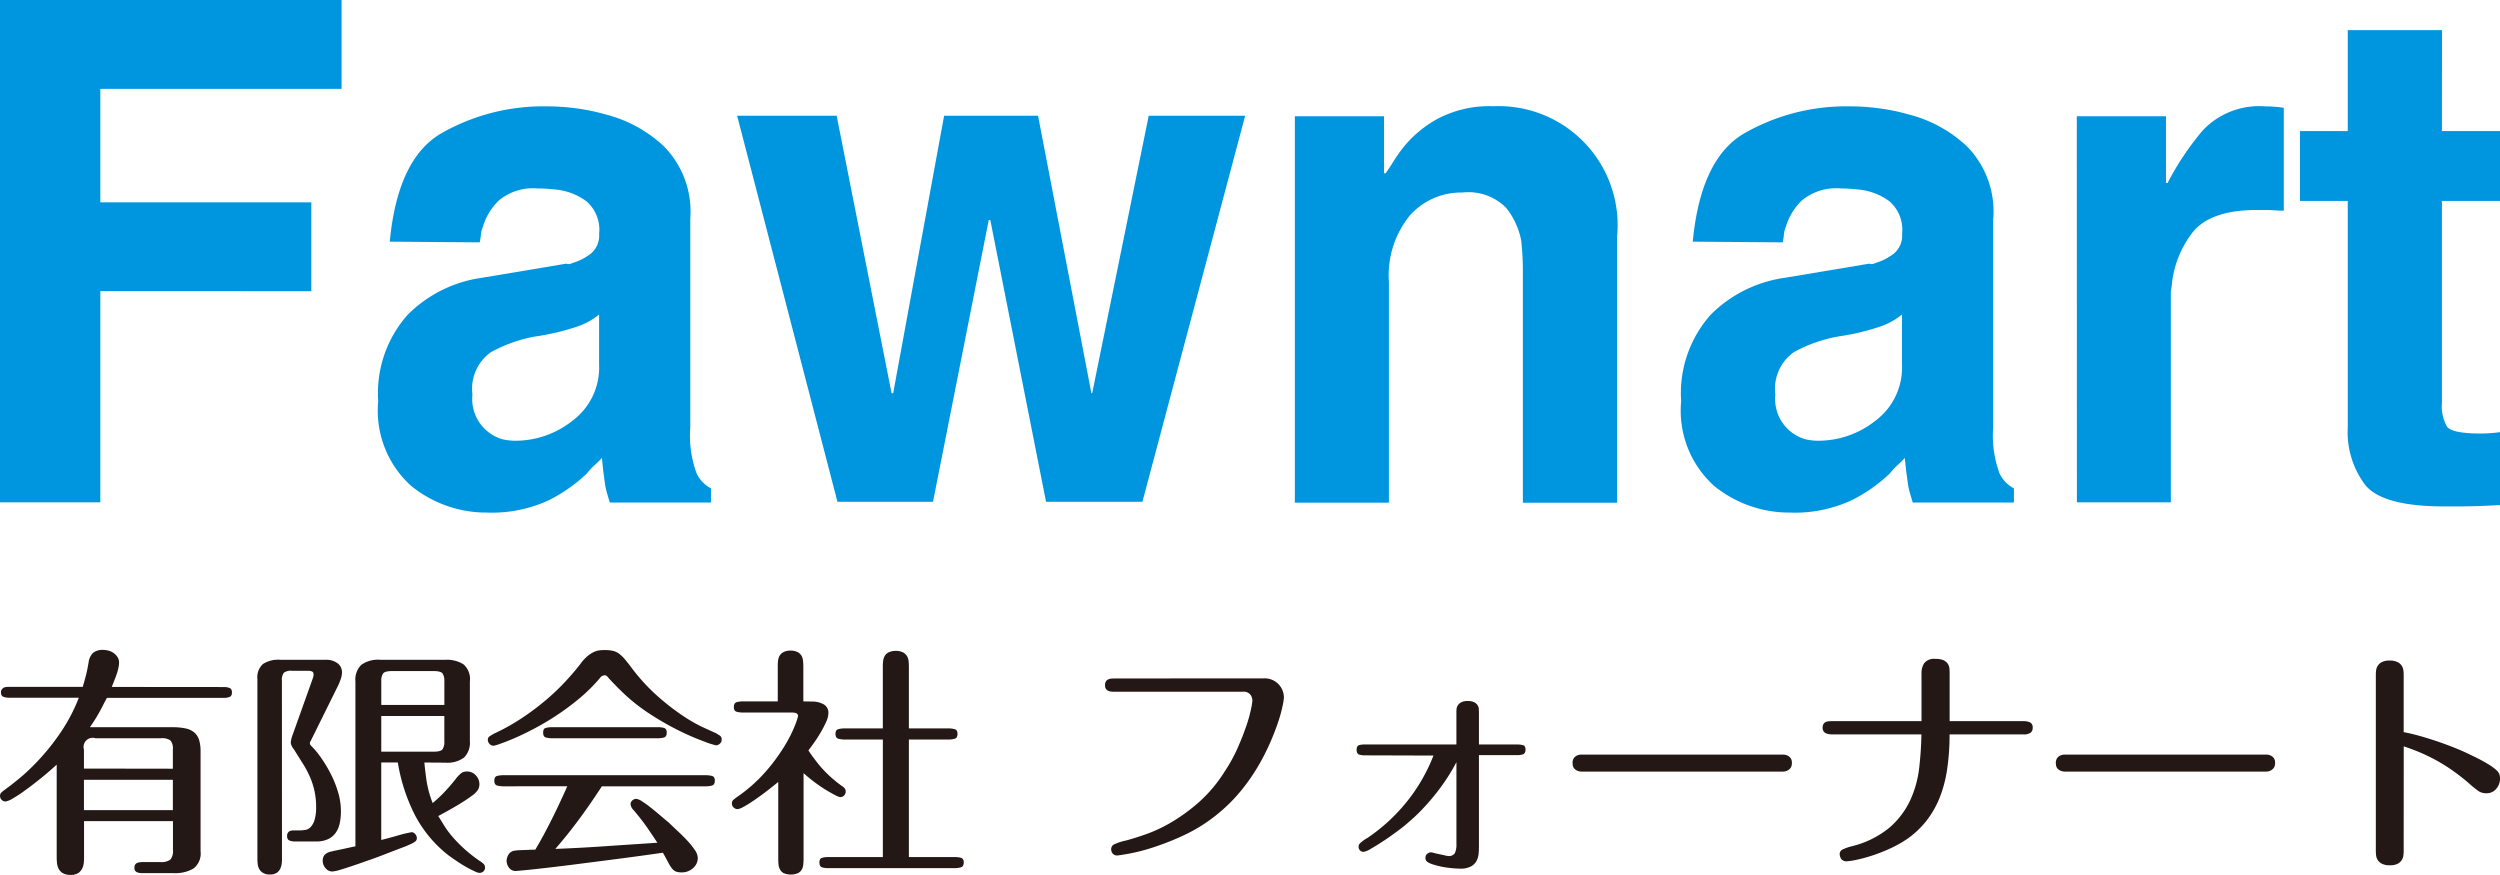
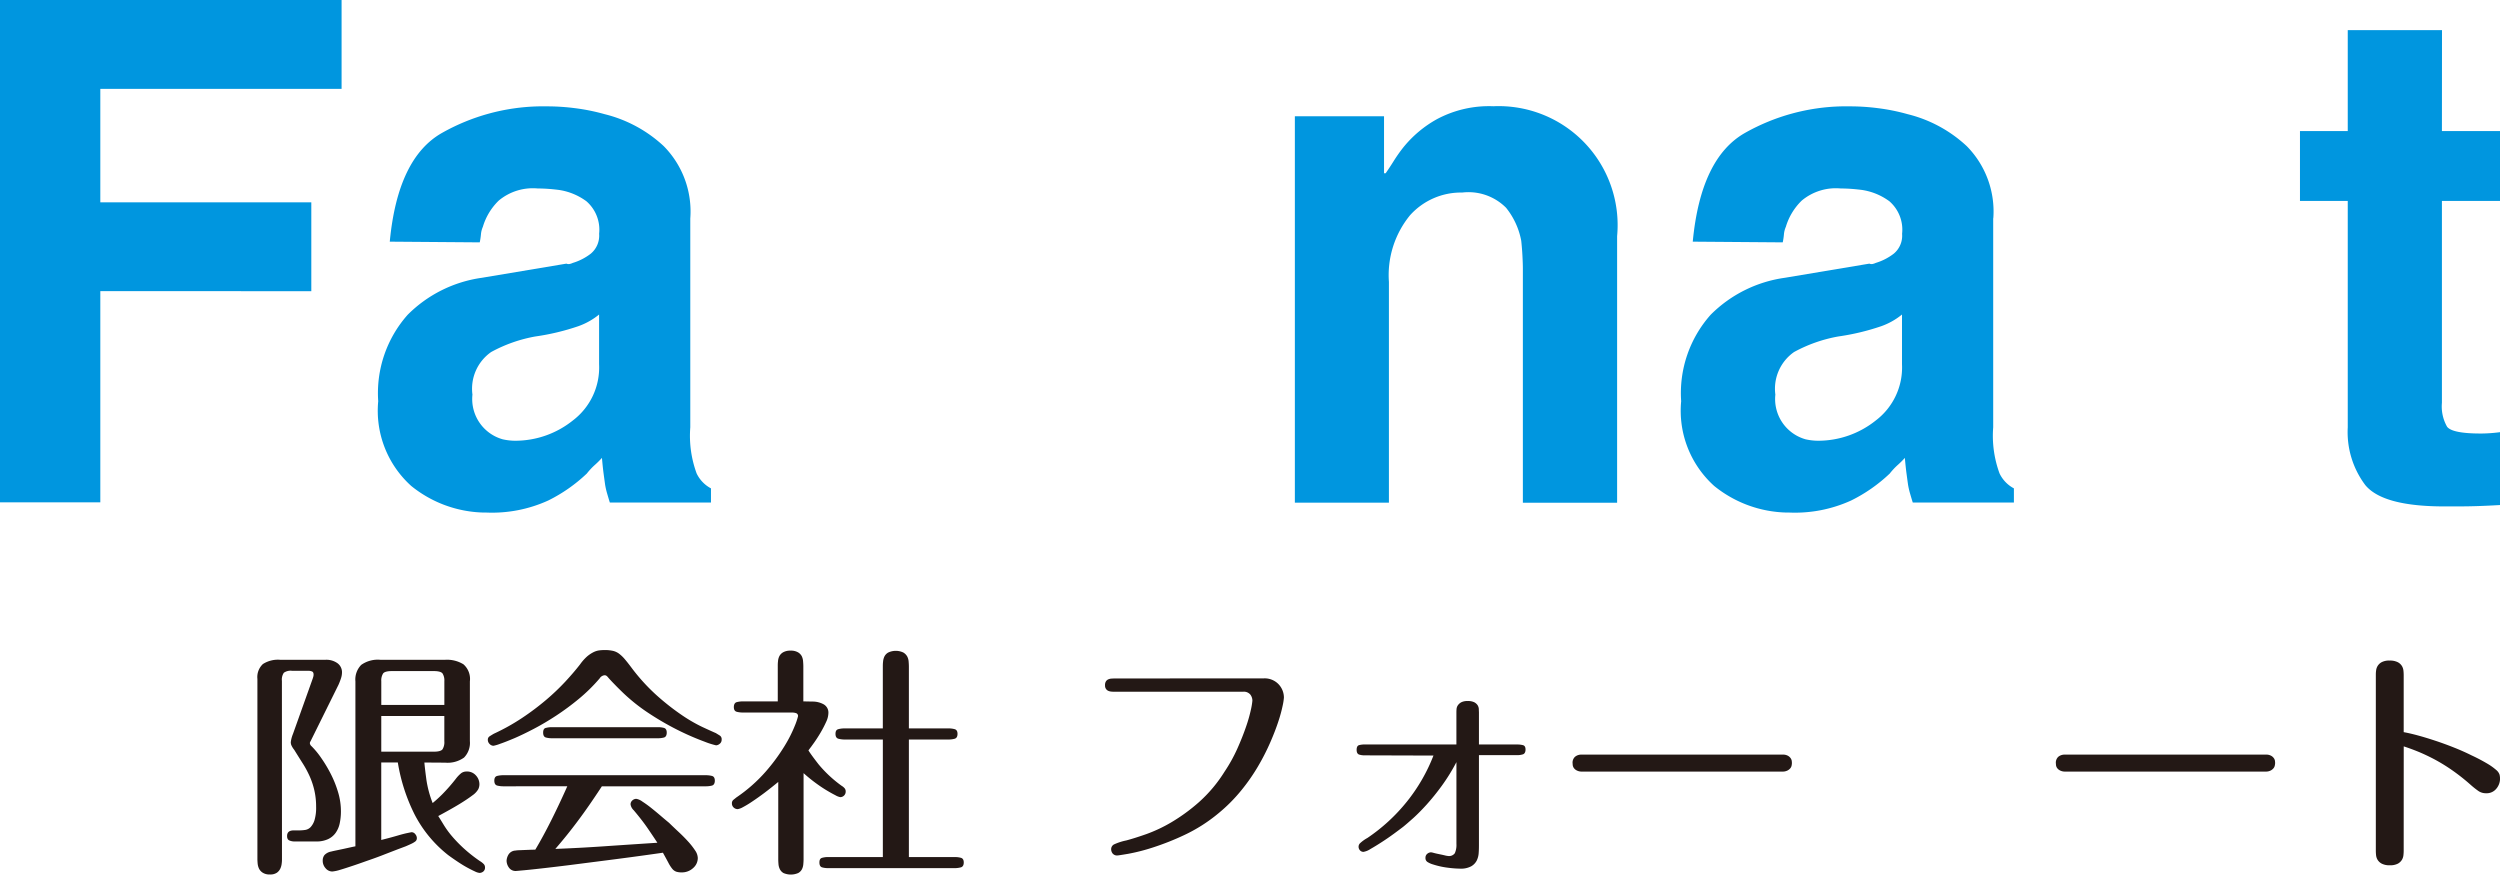
<svg xmlns="http://www.w3.org/2000/svg" width="128.57" height="45" viewBox="0 0 128.57 45">
  <defs>
    <clipPath id="clip-logo">
      <rect width="128.57" height="45" />
    </clipPath>
  </defs>
  <g id="logo" clip-path="url(#clip-logo)">
    <g id="グループ_31" data-name="グループ 31" transform="translate(3666 450)">
      <g id="グループ_29" data-name="グループ 29" transform="translate(-3666 -450)">
        <g id="グループ_1" data-name="グループ 1" transform="translate(0)">
          <path id="パス_1" data-name="パス 1" d="M204.041,432.916h-5.159V407.082h17.567v4.57H204.041v5.834h10.851v4.57H204.041Z" transform="translate(-198.882 -407.082)" fill="#0096df" />
          <path id="パス_2" data-name="パス 2" d="M245.1,422.623v10.772a5.605,5.605,0,0,0,.327,2.373,1.7,1.7,0,0,0,.737.767v.73h-5.2c-.055-.17-.1-.329-.143-.475s-.075-.292-.1-.438q-.041-.292-.082-.6t-.082-.785a4.62,4.62,0,0,1-.369.366,3.5,3.5,0,0,0-.408.438,8.074,8.074,0,0,1-1.986,1.388,6.967,6.967,0,0,1-3.173.62h-.123a6.132,6.132,0,0,1-3.747-1.367,5.2,5.2,0,0,1-1.7-4.359,6.062,6.062,0,0,1,1.517-4.448,6.69,6.69,0,0,1,3.815-1.9l4.347-.728a.263.263,0,0,0,.164.018.773.773,0,0,0,.164-.055,2.864,2.864,0,0,0,.923-.474,1.206,1.206,0,0,0,.431-1.022,1.937,1.937,0,0,0-.656-1.676,3.164,3.164,0,0,0-1.433-.584c-.192-.023-.375-.042-.553-.054s-.348-.018-.512-.018a2.74,2.74,0,0,0-2.007.621,3.112,3.112,0,0,0-.818,1.35,1.228,1.228,0,0,0-.1.4,3.34,3.34,0,0,1-.061.4l-4.627-.036q.409-4.315,2.7-5.6a10.577,10.577,0,0,1,4.954-1.358h.532a11.352,11.352,0,0,1,1.331.092,10.323,10.323,0,0,1,1.534.31,6.857,6.857,0,0,1,3.038,1.643,4.784,4.784,0,0,1,1.366,3.724Zm-4.69,7.526v-2.555a3.572,3.572,0,0,1-1.066.6,12.047,12.047,0,0,1-2.211.529,7.48,7.48,0,0,0-2.274.8,2.3,2.3,0,0,0-.962,2.189,2.15,2.15,0,0,0,1.557,2.3,2.936,2.936,0,0,0,.327.055,2.865,2.865,0,0,0,.328.018,4.734,4.734,0,0,0,2.949-1.04,3.416,3.416,0,0,0,1.353-2.865Z" transform="translate(-209.6 -411.419)" fill="#0096df" />
-           <path id="パス_3" data-name="パス 3" d="M278.515,437.475h-4.954l-2.867-14.489h-.082l-2.866,14.489h-4.913l-5.16-19.855h5.118l2.825,14.27h.082l2.62-14.27h4.831l2.744,14.27h.04l2.907-14.27H283.8Z" transform="translate(-219.764 -411.667)" fill="#0096df" />
          <path id="パス_4" data-name="パス 4" d="M318.757,423.551v13.723H313.91V425.229c0-.17-.008-.383-.021-.639s-.034-.517-.062-.784a3.822,3.822,0,0,0-.779-1.7,2.728,2.728,0,0,0-2.255-.785,3.523,3.523,0,0,0-2.686,1.168,4.865,4.865,0,0,0-1.086,3.43v11.351h-4.837V417.4h4.586v2.931h.082q.205-.293.411-.623a7.758,7.758,0,0,1,.492-.7,5.891,5.891,0,0,1,1.744-1.465,5.679,5.679,0,0,1,2.893-.66,6.118,6.118,0,0,1,6.363,6.7Z" transform="translate(-235.592 -411.419)" fill="#0096df" />
          <path id="パス_5" data-name="パス 5" d="M349.045,422.623v10.772a5.605,5.605,0,0,0,.327,2.373,1.7,1.7,0,0,0,.738.767v.73h-5.2c-.055-.17-.1-.329-.143-.475s-.075-.292-.1-.438c-.028-.194-.055-.4-.082-.6s-.055-.469-.083-.785a4.605,4.605,0,0,1-.368.366,3.5,3.5,0,0,0-.408.438,8.066,8.066,0,0,1-1.987,1.388,6.964,6.964,0,0,1-3.173.62h-.123a6.125,6.125,0,0,1-3.745-1.367,5.2,5.2,0,0,1-1.7-4.359,6.062,6.062,0,0,1,1.518-4.448,6.691,6.691,0,0,1,3.814-1.9l4.348-.728a.259.259,0,0,0,.163.018.754.754,0,0,0,.165-.055,2.879,2.879,0,0,0,.924-.474,1.2,1.2,0,0,0,.43-1.022,1.937,1.937,0,0,0-.655-1.676,3.167,3.167,0,0,0-1.433-.584c-.192-.023-.376-.042-.553-.054s-.348-.018-.512-.018a2.738,2.738,0,0,0-2.006.621,3.113,3.113,0,0,0-.819,1.35,1.229,1.229,0,0,0-.1.4,3.481,3.481,0,0,1-.06.4l-4.628-.036q.41-4.315,2.7-5.6a10.571,10.571,0,0,1,4.954-1.358h.532a11.344,11.344,0,0,1,1.331.092,10.347,10.347,0,0,1,1.535.31,6.852,6.852,0,0,1,3.038,1.643,4.784,4.784,0,0,1,1.366,3.724Zm-4.69,7.526v-2.555a3.568,3.568,0,0,1-1.065.6,12.048,12.048,0,0,1-2.211.529,7.484,7.484,0,0,0-2.275.8,2.3,2.3,0,0,0-.962,2.189,2.15,2.15,0,0,0,1.556,2.3,2.973,2.973,0,0,0,.328.055,2.884,2.884,0,0,0,.329.018,4.737,4.737,0,0,0,2.949-1.04,3.418,3.418,0,0,0,1.352-2.865Z" transform="translate(-246.539 -411.419)" fill="#0096df" />
-           <path id="パス_6" data-name="パス 6" d="M364.542,417.4h4.586v3.431h.081a14.412,14.412,0,0,1,1.822-2.719,4,4,0,0,1,3.215-1.222c.136,0,.285.007.45.018s.327.03.491.055v5.291c-.137,0-.287-.005-.451-.017s-.328-.018-.491-.018H373.8q-2.458,0-3.358,1.223a5.215,5.215,0,0,0-1.023,2.718,1.821,1.821,0,0,0-.041.4v10.693h-4.831Z" transform="translate(-257.736 -411.419)" fill="#0096df" />
          <path id="パス_7" data-name="パス 7" d="M389.693,414.624h2.989v3.594h-2.989V428.6a2.107,2.107,0,0,0,.265,1.229q.266.351,1.741.35.2,0,.45-.016t.533-.053v3.747q-.575.034-1.126.053t-1.167.018h-.574q-3.162,0-4.065-1.1a4.535,4.535,0,0,1-.9-2.963V418.218h-2.457v-3.594h2.457v-5.191h4.847Z" transform="translate(-264.11 -407.884)" fill="#0096df" />
        </g>
      </g>
      <g id="グループ_30" data-name="グループ 30" transform="translate(-3666 -416.571)">
-         <path id="パス_8" data-name="パス 8" d="M207.062,463.688a.8.8,0,0,1,.226.043c.093.029.139.108.139.236s-.046.208-.139.236a.779.779,0,0,1-.226.043H201q-.05.073-.27.509a8.622,8.622,0,0,1-.609,1h4.26a3,3,0,0,1,.69.068.968.968,0,0,1,.44.22.845.845,0,0,1,.233.39,2.023,2.023,0,0,1,.069.555v5.15a.963.963,0,0,1-.377.891,1.878,1.878,0,0,1-.993.231h-1.631a.962.962,0,0,1-.1-.006.637.637,0,0,1-.138-.03.25.25,0,0,1-.119-.079.262.262,0,0,1-.044-.164.284.284,0,0,1,.044-.169.231.231,0,0,1,.119-.086.634.634,0,0,1,.138-.03c.042,0,.075-.007.1-.007h.916a.791.791,0,0,0,.534-.128.7.7,0,0,0,.131-.495v-1.481h-4.573v1.9c0,.057,0,.134-.012.232a.86.86,0,0,1-.075.287.637.637,0,0,1-.2.244.691.691,0,0,1-.415.1.722.722,0,0,1-.408-.1.567.567,0,0,1-.208-.238.888.888,0,0,1-.075-.287c-.008-.1-.013-.179-.013-.244v-4.8q-.413.38-.847.727c-.288.233-.554.435-.8.611a6.664,6.664,0,0,1-.627.41.988.988,0,0,1-.352.146.272.272,0,0,1-.206-.084.276.276,0,0,1-.082-.2.232.232,0,0,1,.062-.171,1.568,1.568,0,0,1,.164-.134q.288-.207.771-.6a10.9,10.9,0,0,0,1.034-.99,11.826,11.826,0,0,0,1.092-1.38,8.855,8.855,0,0,0,.929-1.777h-3.64a.791.791,0,0,1-.226-.043c-.092-.028-.138-.107-.138-.236a.236.236,0,0,1,.05-.157.289.289,0,0,1,.107-.086.393.393,0,0,1,.113-.03c.037,0,.069-.006.093-.006h3.842q.088-.293.156-.555c.047-.175.094-.408.145-.7a.812.812,0,0,1,.239-.5.767.767,0,0,1,.5-.146,1.185,1.185,0,0,1,.277.036.8.8,0,0,1,.269.122.813.813,0,0,1,.2.208.494.494,0,0,1,.082.281,1.414,1.414,0,0,1-.044.33,3.054,3.054,0,0,1-.112.366c-.047.122-.091.236-.132.342l-.087.22Zm-2.674,4.2V466.9a.651.651,0,0,0-.119-.46.714.714,0,0,0-.484-.118h-3.379a.467.467,0,0,0-.591.578v.981Zm-4.573.57v1.559h4.573v-1.559Z" transform="translate(-195.498 -461.784)" fill="#231815" />
        <path id="パス_9" data-name="パス 9" d="M217.353,472.823c0,.048,0,.118-.013.207a.825.825,0,0,1-.068.262.543.543,0,0,1-.181.22.613.613,0,0,1-.363.091.647.647,0,0,1-.363-.091.524.524,0,0,1-.194-.214.782.782,0,0,1-.069-.262c-.008-.094-.012-.165-.012-.213v-9.275a.918.918,0,0,1,.282-.767,1.437,1.437,0,0,1,.885-.22H219.6a.98.98,0,0,1,.608.177.575.575,0,0,1,.232.482.97.97,0,0,1-.051.292,3.358,3.358,0,0,1-.126.329l-1.4,2.829a.9.9,0,0,1-.051.1.158.158,0,0,0-.025.079.236.236,0,0,0,.088.158,4.21,4.21,0,0,1,.5.609,6.892,6.892,0,0,1,.492.823,5.455,5.455,0,0,1,.372.933,3.4,3.4,0,0,1,.146.976,2.935,2.935,0,0,1-.063.627,1.3,1.3,0,0,1-.213.493,1,1,0,0,1-.394.321,1.414,1.414,0,0,1-.606.116h-1.13a.66.66,0,0,1-.238-.049c-.084-.032-.125-.109-.125-.23,0-.194.113-.29.338-.29h.264a2.224,2.224,0,0,0,.327-.024.491.491,0,0,0,.282-.146.948.948,0,0,0,.2-.359,2.248,2.248,0,0,0,.082-.689,3.74,3.74,0,0,0-.089-.835,3.939,3.939,0,0,0-.24-.725,5.2,5.2,0,0,0-.361-.671q-.209-.329-.436-.695a1.062,1.062,0,0,1-.152-.249.477.477,0,0,1-.025-.141,1.616,1.616,0,0,1,.113-.427l1.009-2.829c.008-.024.019-.056.032-.1a.421.421,0,0,0,.019-.122c0-.09-.03-.144-.088-.165a.51.51,0,0,0-.163-.031h-.852a.607.607,0,0,0-.426.1.624.624,0,0,0-.1.42Zm7.324-4.978q.024.292.1.859a5.476,5.476,0,0,0,.325,1.225,6.589,6.589,0,0,0,.507-.463,9.089,9.089,0,0,0,.683-.78,1.639,1.639,0,0,1,.288-.3.467.467,0,0,1,.276-.079.6.6,0,0,1,.469.2.664.664,0,0,1,.183.457.615.615,0,0,1-.057.25,1.008,1.008,0,0,1-.307.323q-.264.2-.665.445t-1.089.615q.124.195.287.463a4.686,4.686,0,0,0,.413.567,6.954,6.954,0,0,0,.607.628,7.679,7.679,0,0,0,.834.658.953.953,0,0,1,.208.164.25.25,0,0,1,.056.165.254.254,0,0,1-.087.207.306.306,0,0,1-.2.073.69.69,0,0,1-.226-.073c-.108-.049-.238-.114-.388-.195s-.311-.179-.483-.293-.341-.231-.507-.353a6.37,6.37,0,0,1-1.729-2.09,9.249,9.249,0,0,1-.864-2.676h-.852v3.986l.388-.1q.252-.067.5-.14c.168-.049.319-.088.452-.116s.21-.043.226-.043a.237.237,0,0,1,.183.1.313.313,0,0,1,.082.2.261.261,0,0,1-.019.1.222.222,0,0,1-.076.086,1.069,1.069,0,0,1-.169.1c-.075.037-.179.083-.312.14l-.39.146-.665.257c-.251.1-.521.2-.809.3s-.562.2-.822.286-.489.163-.69.221a1.878,1.878,0,0,1-.4.085.449.449,0,0,1-.338-.164.569.569,0,0,1-.151-.4.44.44,0,0,1,.094-.286.629.629,0,0,1,.345-.177c.058-.016.149-.036.27-.061s.246-.051.376-.079l.357-.079c.109-.024.188-.04.239-.049v-8.485a1.071,1.071,0,0,1,.3-.847,1.477,1.477,0,0,1,.977-.262h3.345a1.615,1.615,0,0,1,.933.232,1,1,0,0,1,.332.878v3.072a1.081,1.081,0,0,1-.3.847,1.449,1.449,0,0,1-.971.262Zm1.027-2.962v-1.219a.669.669,0,0,0-.094-.4c-.062-.081-.215-.122-.456-.122h-2.142c-.242,0-.395.041-.457.122a.67.67,0,0,0-.094.4v1.219Zm-3.244.57v1.835h2.693c.242,0,.394-.041.456-.122a.685.685,0,0,0,.094-.413v-1.3Z" transform="translate(-202.852 -462.059)" fill="#231815" />
        <path id="パス_10" data-name="パス 10" d="M247.454,466.4a.259.259,0,0,1-.1.214.315.315,0,0,1-.188.079,4.022,4.022,0,0,1-.577-.183,13.608,13.608,0,0,1-1.255-.537,14.4,14.4,0,0,1-1.58-.9,9.353,9.353,0,0,1-1.556-1.263c-.093-.089-.2-.2-.326-.33s-.222-.236-.289-.317a.48.48,0,0,0-.056-.049.178.178,0,0,0-.107-.024.334.334,0,0,0-.238.158,8.648,8.648,0,0,1-1.072,1.055,13.092,13.092,0,0,1-1.173.867q-.589.385-1.147.677t-1,.482c-.3.126-.541.222-.734.287a1.908,1.908,0,0,1-.339.1.284.284,0,0,1-.195-.091.293.293,0,0,1-.093-.214.2.2,0,0,1,.093-.183c.063-.041.136-.086.22-.134a10.8,10.8,0,0,0,1.443-.805,13.35,13.35,0,0,0,1.235-.927,11.714,11.714,0,0,0,1-.952q.44-.476.752-.879a2.4,2.4,0,0,1,.352-.4,1.632,1.632,0,0,1,.32-.219.954.954,0,0,1,.3-.1,2.237,2.237,0,0,1,.288-.019,1.884,1.884,0,0,1,.439.043.849.849,0,0,1,.319.153,1.856,1.856,0,0,1,.289.281q.145.17.345.438a9.919,9.919,0,0,0,1.311,1.434,12.441,12.441,0,0,0,1.261.989,7.906,7.906,0,0,0,1.06.616q.471.219.7.317l.207.128A.223.223,0,0,1,247.454,466.4Zm-11.241,2.4a1.3,1.3,0,0,1-.294-.036q-.156-.037-.156-.255c0-.137.049-.218.15-.243a1.271,1.271,0,0,1,.3-.036h10.45a1.224,1.224,0,0,1,.289.036c.1.025.151.106.151.243s-.051.231-.151.255a1.227,1.227,0,0,1-.289.036h-5.369q-.352.537-.652.97t-.584.811q-.283.379-.557.72t-.6.719q1.23-.047,2.5-.134t2.748-.183q-.24-.366-.508-.757t-.709-.915a.513.513,0,0,1-.163-.305.265.265,0,0,1,.087-.195.3.3,0,0,1,.214-.086.747.747,0,0,1,.307.14,5.505,5.505,0,0,1,.471.341q.25.2.5.415c.167.143.3.254.4.336q.238.232.5.476t.483.488a3.658,3.658,0,0,1,.358.458.726.726,0,0,1,.138.384.681.681,0,0,1-.244.525.846.846,0,0,1-.584.22.926.926,0,0,1-.276-.036.476.476,0,0,1-.207-.147,1.743,1.743,0,0,1-.2-.311q-.106-.2-.282-.519-.766.111-1.624.226t-1.682.219l-1.562.2c-.493.061-.937.114-1.329.158s-.71.079-.948.1-.374.036-.407.036a.414.414,0,0,1-.37-.176.627.627,0,0,1-.119-.348.681.681,0,0,1,.094-.311.441.441,0,0,1,.358-.214,1.46,1.46,0,0,1,.2-.018l.294-.012.308-.012c.1,0,.175-.006.225-.006q.4-.672.815-1.5t.829-1.758Zm7.992-3.041a1.172,1.172,0,0,1,.275.036c.1.025.15.106.15.243s-.049.231-.15.255a1.172,1.172,0,0,1-.275.036H238.7a1.175,1.175,0,0,1-.276-.036q-.15-.037-.15-.255t.15-.243a1.174,1.174,0,0,1,.276-.036Z" transform="translate(-210.341 -461.791)" fill="#231815" />
        <path id="パス_11" data-name="パス 11" d="M259.555,464.457a1.173,1.173,0,0,1,.557.134.489.489,0,0,1,.258.475,1.129,1.129,0,0,1-.119.446,5.819,5.819,0,0,1-.276.531q-.156.268-.337.525c-.121.17-.219.3-.294.4.084.138.257.377.519.714a6.391,6.391,0,0,0,1.185,1.105.639.639,0,0,1,.156.128.25.25,0,0,1,.056.165.283.283,0,0,1-.275.293.778.778,0,0,1-.257-.1q-.2-.1-.458-.256c-.176-.105-.366-.234-.57-.384s-.406-.315-.606-.495v4.431c0,.073-.005.156-.013.25a.72.72,0,0,1-.068.256.471.471,0,0,1-.195.2.951.951,0,0,1-.758,0,.473.473,0,0,1-.187-.2.707.707,0,0,1-.069-.256c-.008-.094-.012-.178-.012-.25v-3.979q-.364.3-.709.561c-.229.171-.439.32-.627.445a4.939,4.939,0,0,1-.483.293.814.814,0,0,1-.264.1.3.3,0,0,1-.213-.086.278.278,0,0,1-.087-.208.223.223,0,0,1,.075-.183l.151-.122a7.864,7.864,0,0,0,1.511-1.33,9.642,9.642,0,0,0,.978-1.33,6.813,6.813,0,0,0,.526-1.043,3.322,3.322,0,0,0,.158-.47.15.15,0,0,0-.1-.165.677.677,0,0,0-.2-.031h-2.56a1.253,1.253,0,0,1-.282-.036c-.105-.025-.158-.106-.158-.244s.052-.232.158-.257a1.285,1.285,0,0,1,.282-.036h1.819v-1.806c0-.073,0-.158.012-.256a.713.713,0,0,1,.069-.262.5.5,0,0,1,.194-.2.738.738,0,0,1,.388-.086.711.711,0,0,1,.376.086.509.509,0,0,1,.195.2.725.725,0,0,1,.068.262c.008.1.013.184.013.256v1.806Zm3.615-1.792c0-.073,0-.158.012-.256a.775.775,0,0,1,.069-.268.483.483,0,0,1,.2-.207.911.911,0,0,1,.771,0,.545.545,0,0,1,.2.2.665.665,0,0,1,.075.262c.008.1.013.188.013.269v3.173h2.1a1.158,1.158,0,0,1,.244.036c.1.024.157.1.157.243s-.053.23-.157.255a1.2,1.2,0,0,1-.244.036h-2.1v6.046h2.409a1.177,1.177,0,0,1,.257.036q.156.036.156.242c0,.146-.055.231-.163.255a1.284,1.284,0,0,1-.251.036H260.31a1.13,1.13,0,0,1-.251-.036c-.1-.024-.15-.109-.15-.255s.049-.218.15-.242a1.094,1.094,0,0,1,.251-.036h2.861v-6.046H261.15a1.278,1.278,0,0,1-.251-.036c-.109-.025-.163-.109-.163-.255s.052-.219.156-.243a1.192,1.192,0,0,1,.257-.036h2.021Z" transform="translate(-217.768 -461.806)" fill="#231815" />
        <path id="パス_12" data-name="パス 12" d="M294.065,464.054a.985.985,0,0,1,.766.3,1,1,0,0,1,.276.69,2.983,2.983,0,0,1-.063.406,7.227,7.227,0,0,1-.219.806q-.157.485-.415,1.079a11.57,11.57,0,0,1-.627,1.23,9.8,9.8,0,0,1-.878,1.26A8.269,8.269,0,0,1,291.731,471a8.155,8.155,0,0,1-1.725,1.1,13.491,13.491,0,0,1-1.65.654,9.763,9.763,0,0,1-1.254.321q-.5.085-.552.085a.289.289,0,0,1-.251-.1.351.351,0,0,1-.076-.212.276.276,0,0,1,.144-.254,2.862,2.862,0,0,1,.634-.206q.414-.11,1.021-.322a7.575,7.575,0,0,0,1.306-.617,9.284,9.284,0,0,0,1.411-1.031,7.186,7.186,0,0,0,1.317-1.569,8,8,0,0,0,.658-1.187q.27-.606.445-1.121a7.415,7.415,0,0,0,.252-.885,3.5,3.5,0,0,0,.075-.455.521.521,0,0,0-.107-.315.428.428,0,0,0-.37-.145h-6.623c-.033,0-.08,0-.139-.006a.525.525,0,0,1-.163-.036.285.285,0,0,1-.125-.1.3.3,0,0,1-.051-.187.354.354,0,0,1,.051-.212.287.287,0,0,1,.125-.1.508.508,0,0,1,.163-.036c.059,0,.105-.006.139-.006Z" transform="translate(-229.078 -462.595)" fill="#231815" />
        <path id="パス_13" data-name="パス 13" d="M306.845,469.158a.928.928,0,0,1-.226-.037c-.092-.026-.138-.109-.138-.249s.046-.222.138-.242a1.049,1.049,0,0,1,.226-.031h4.767v-1.619c0-.05,0-.113.006-.188a.409.409,0,0,1,.069-.208.514.514,0,0,1,.177-.156.687.687,0,0,1,.327-.063.724.724,0,0,1,.34.063.464.464,0,0,1,.17.15.413.413,0,0,1,.064.2c0,.075.006.138.006.187V468.6h2.02a1.128,1.128,0,0,1,.232.031c.1.02.144.1.144.229s-.048.224-.144.249a.941.941,0,0,1-.232.038h-2.02v4.54c0,.159,0,.316-.012.471a1.041,1.041,0,0,1-.1.408.721.721,0,0,1-.29.3,1.1,1.1,0,0,1-.555.119,5.249,5.249,0,0,1-.653-.05,4.085,4.085,0,0,1-.74-.163,1.142,1.142,0,0,1-.3-.132.235.235,0,0,1-.1-.207.259.259,0,0,1,.093-.213.314.314,0,0,1,.195-.075.969.969,0,0,1,.144.032c.08.021.171.042.276.063s.2.042.288.063a1.016,1.016,0,0,0,.169.031.364.364,0,0,0,.345-.144,1.04,1.04,0,0,0,.082-.483v-4.2a9.776,9.776,0,0,1-.766,1.235,11.821,11.821,0,0,1-.771.953q-.37.408-.684.691c-.21.187-.38.336-.514.444q-.164.126-.471.352t-.628.433c-.213.138-.407.257-.583.357a.939.939,0,0,1-.364.15.242.242,0,0,1-.176-.075.274.274,0,0,1-.075-.2.259.259,0,0,1,.063-.156,1.809,1.809,0,0,1,.389-.283,9.2,9.2,0,0,0,2.032-1.869,8.928,8.928,0,0,0,1.367-2.37Z" transform="translate(-236.712 -463.741)" fill="#231815" />
        <path id="パス_14" data-name="パス 14" d="M335.016,470.4a.519.519,0,0,1,.276.063.417.417,0,0,1,.144.136.352.352,0,0,1,.05.143c0,.046.006.073.006.082a.861.861,0,0,1-.012.118.33.33,0,0,1-.062.15.462.462,0,0,1-.151.124.529.529,0,0,1-.263.057H324.7a.546.546,0,0,1-.282-.063.4.4,0,0,1-.151-.136.353.353,0,0,1-.05-.15c0-.049-.006-.078-.006-.087a.41.41,0,0,1,.125-.324.5.5,0,0,1,.351-.112Z" transform="translate(-243.337 -465.021)" fill="#231815" />
-         <path id="パス_15" data-name="パス 15" d="M345.127,466.376a.916.916,0,0,1-.131-.012.686.686,0,0,1-.158-.042.293.293,0,0,1-.125-.1.31.31,0,0,1-.05-.189.342.342,0,0,1,.05-.2.283.283,0,0,1,.125-.1A.546.546,0,0,1,345,465.7c.054,0,.1-.006.131-.006h4.616v-2.458a.916.916,0,0,1,.145-.529.646.646,0,0,1,.572-.213.994.994,0,0,1,.409.067.516.516,0,0,1,.22.177.507.507,0,0,1,.089.238c.008.085.012.168.012.25v2.47H355a.812.812,0,0,1,.325.06.275.275,0,0,1,.139.281.29.29,0,0,1-.12.262.619.619,0,0,1-.345.079H351.19a11.791,11.791,0,0,1-.132,1.838,6.44,6.44,0,0,1-.4,1.472,4.861,4.861,0,0,1-.667,1.144,4.687,4.687,0,0,1-.935.889,5.933,5.933,0,0,1-.934.529,8.7,8.7,0,0,1-.954.371,7.359,7.359,0,0,1-.8.213,2.912,2.912,0,0,1-.464.067.31.31,0,0,1-.289-.127.47.47,0,0,1-.075-.226.258.258,0,0,1,.132-.244,2.56,2.56,0,0,1,.469-.17,4.858,4.858,0,0,0,1.965-.968,4.224,4.224,0,0,0,1.065-1.411,5.511,5.511,0,0,0,.459-1.668q.1-.882.112-1.71Z" transform="translate(-250.928 -462.037)" fill="#231815" />
        <path id="パス_16" data-name="パス 16" d="M374.982,470.4a.517.517,0,0,1,.275.063.414.414,0,0,1,.145.136.352.352,0,0,1,.05.143c0,.046.006.073.006.082a.816.816,0,0,1-.014.118.33.33,0,0,1-.062.15.463.463,0,0,1-.15.124.535.535,0,0,1-.264.057h-10.3a.548.548,0,0,1-.282-.063.4.4,0,0,1-.151-.136.352.352,0,0,1-.049-.15c0-.049-.006-.078-.006-.087a.412.412,0,0,1,.125-.324.509.509,0,0,1,.352-.112Z" transform="translate(-258.452 -465.021)" fill="#231815" />
        <path id="パス_17" data-name="パス 17" d="M391.21,472.411a2.169,2.169,0,0,1-.013.225.589.589,0,0,1-.075.237.561.561,0,0,1-.208.2.842.842,0,0,1-.421.085.852.852,0,0,1-.415-.085.552.552,0,0,1-.213-.2.582.582,0,0,1-.075-.231,2.184,2.184,0,0,1-.013-.22V463.39c0-.073,0-.152.013-.237a.585.585,0,0,1,.075-.237.551.551,0,0,1,.208-.2.809.809,0,0,1,.408-.085.877.877,0,0,1,.427.085.546.546,0,0,1,.214.2.583.583,0,0,1,.075.231,2.089,2.089,0,0,1,.013.231v2.934c.226.041.478.1.759.177s.573.167.878.268.617.215.935.341.624.261.916.407a9,9,0,0,1,.834.439,3.053,3.053,0,0,1,.439.316.539.539,0,0,1,.169.238.931.931,0,0,1,.025.213.8.8,0,0,1-.188.506.636.636,0,0,1-.527.237.676.676,0,0,1-.389-.11,4.215,4.215,0,0,1-.4-.316,10.427,10.427,0,0,0-1.034-.81,9.12,9.12,0,0,0-.935-.56q-.44-.225-.809-.371c-.247-.1-.471-.178-.671-.244Z" transform="translate(-267.593 -462.088)" fill="#231815" />
      </g>
    </g>
  </g>
</svg>